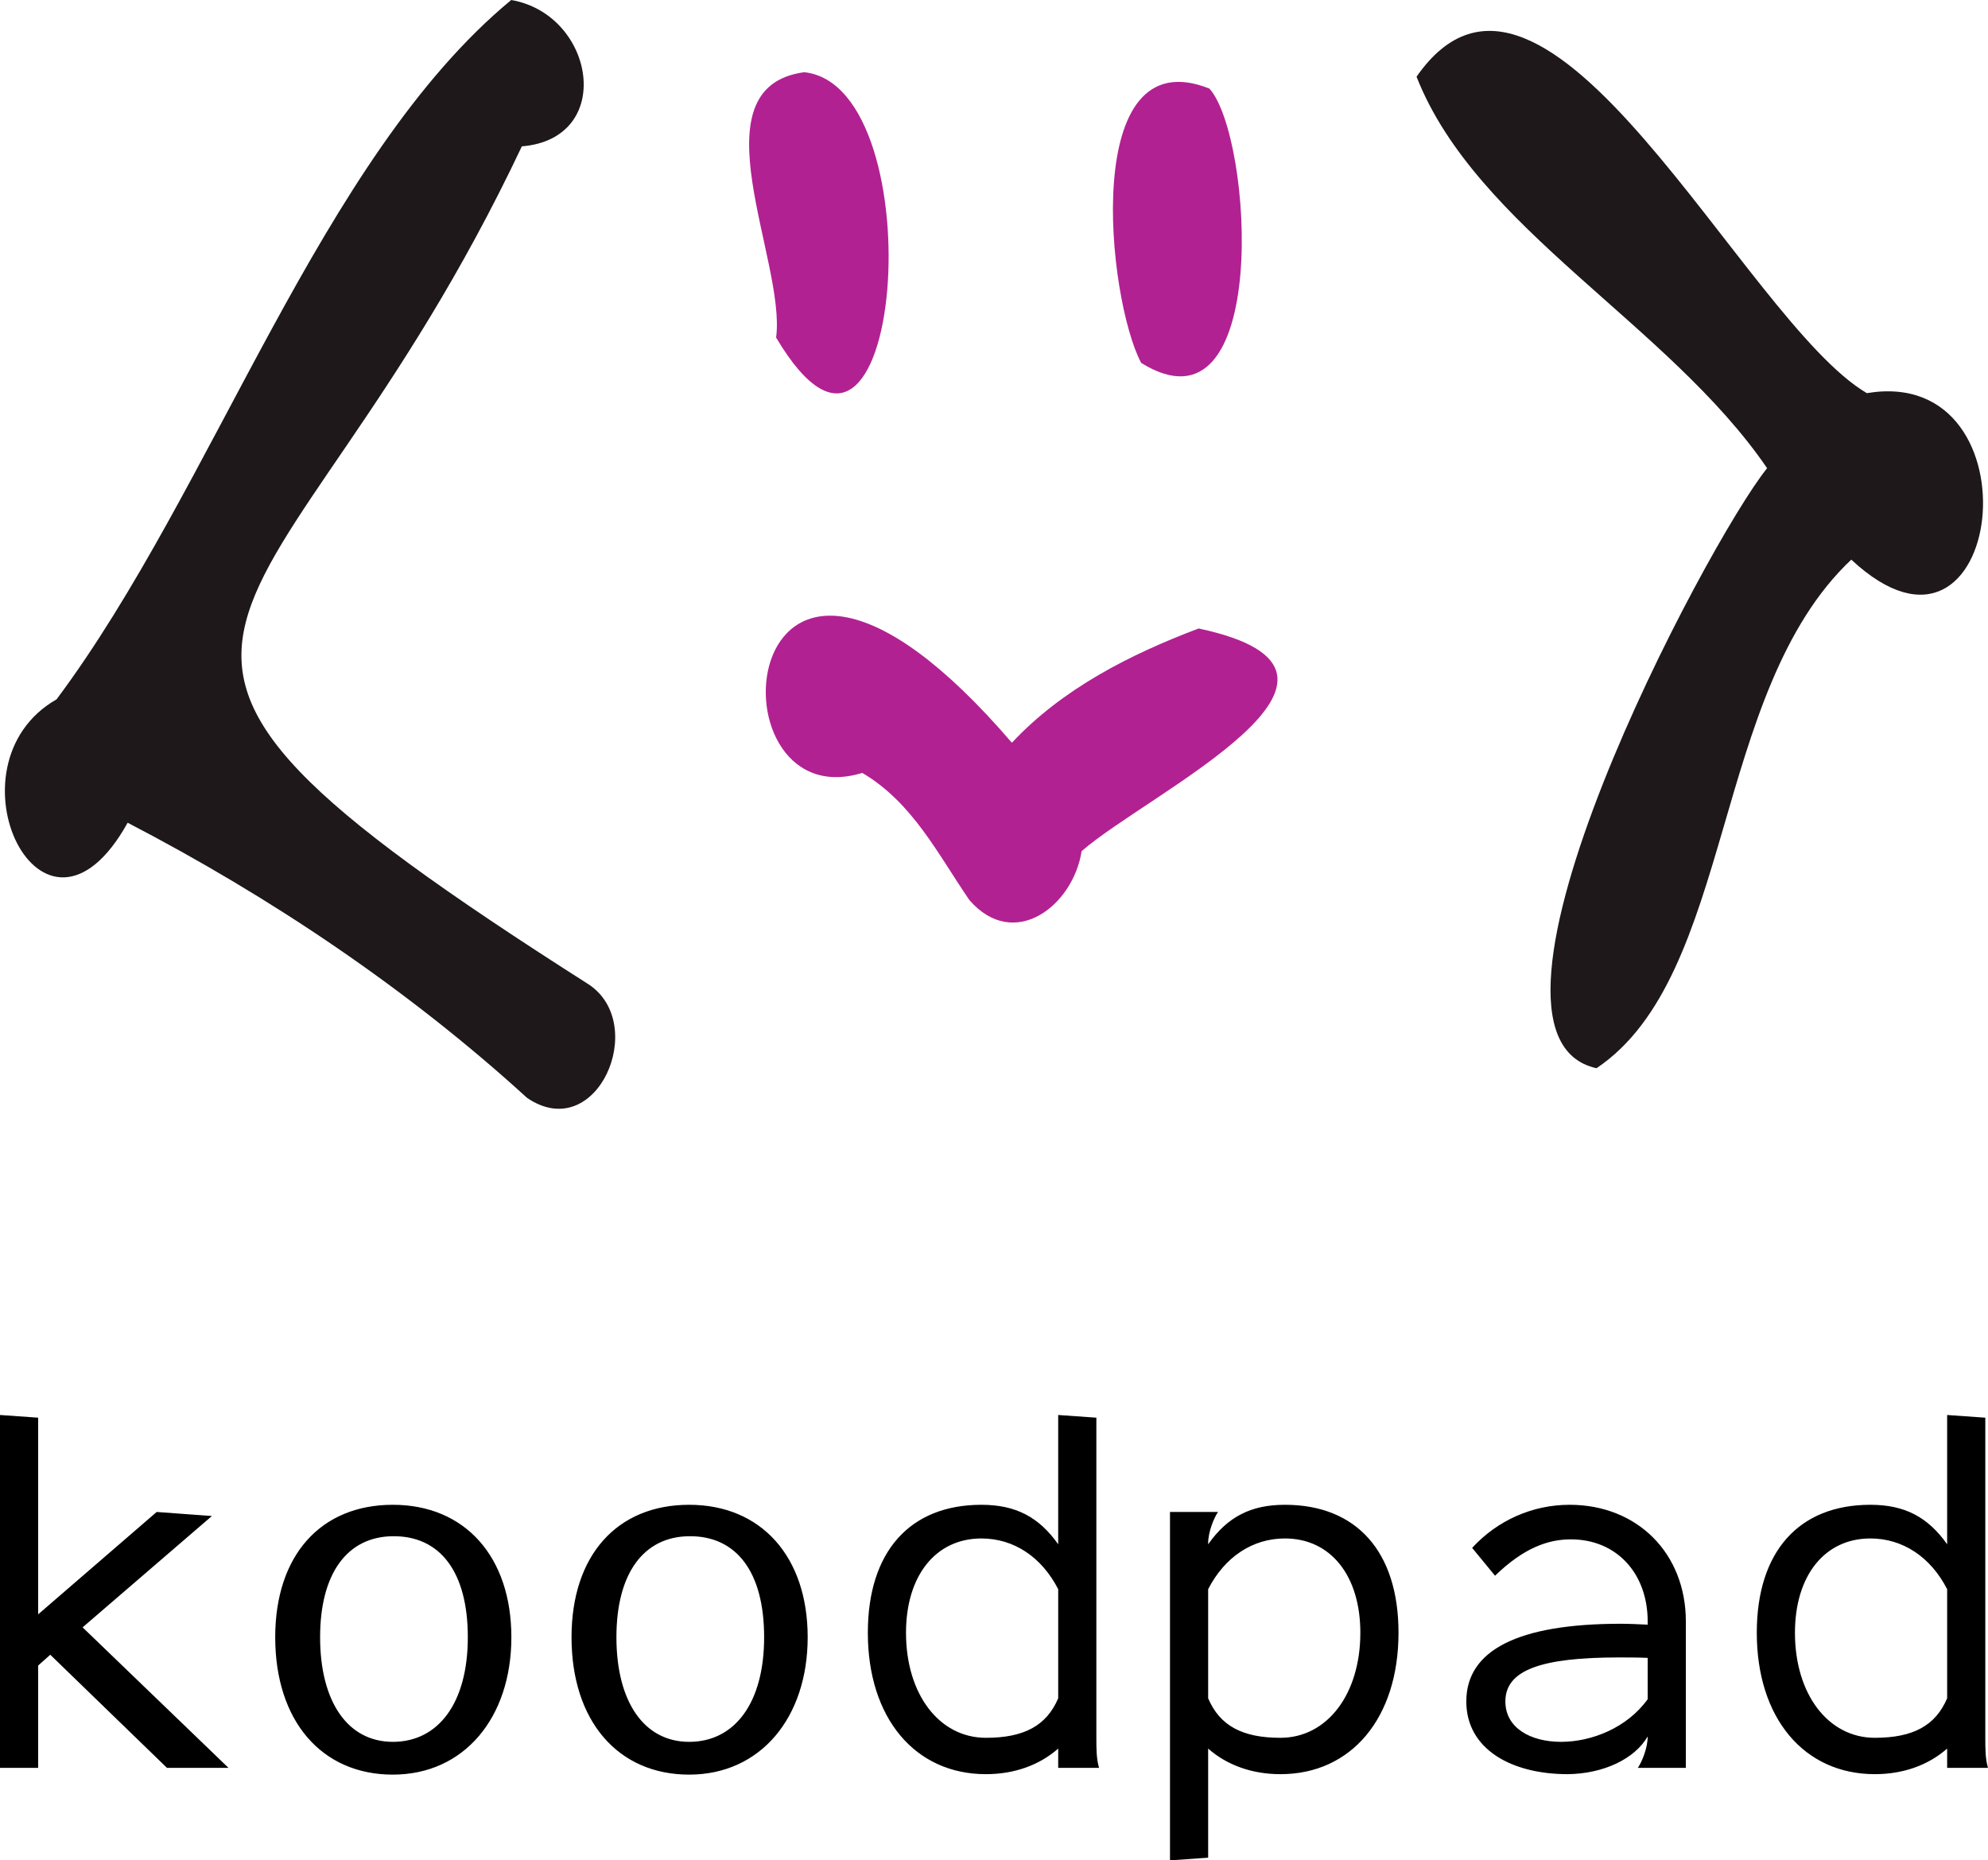
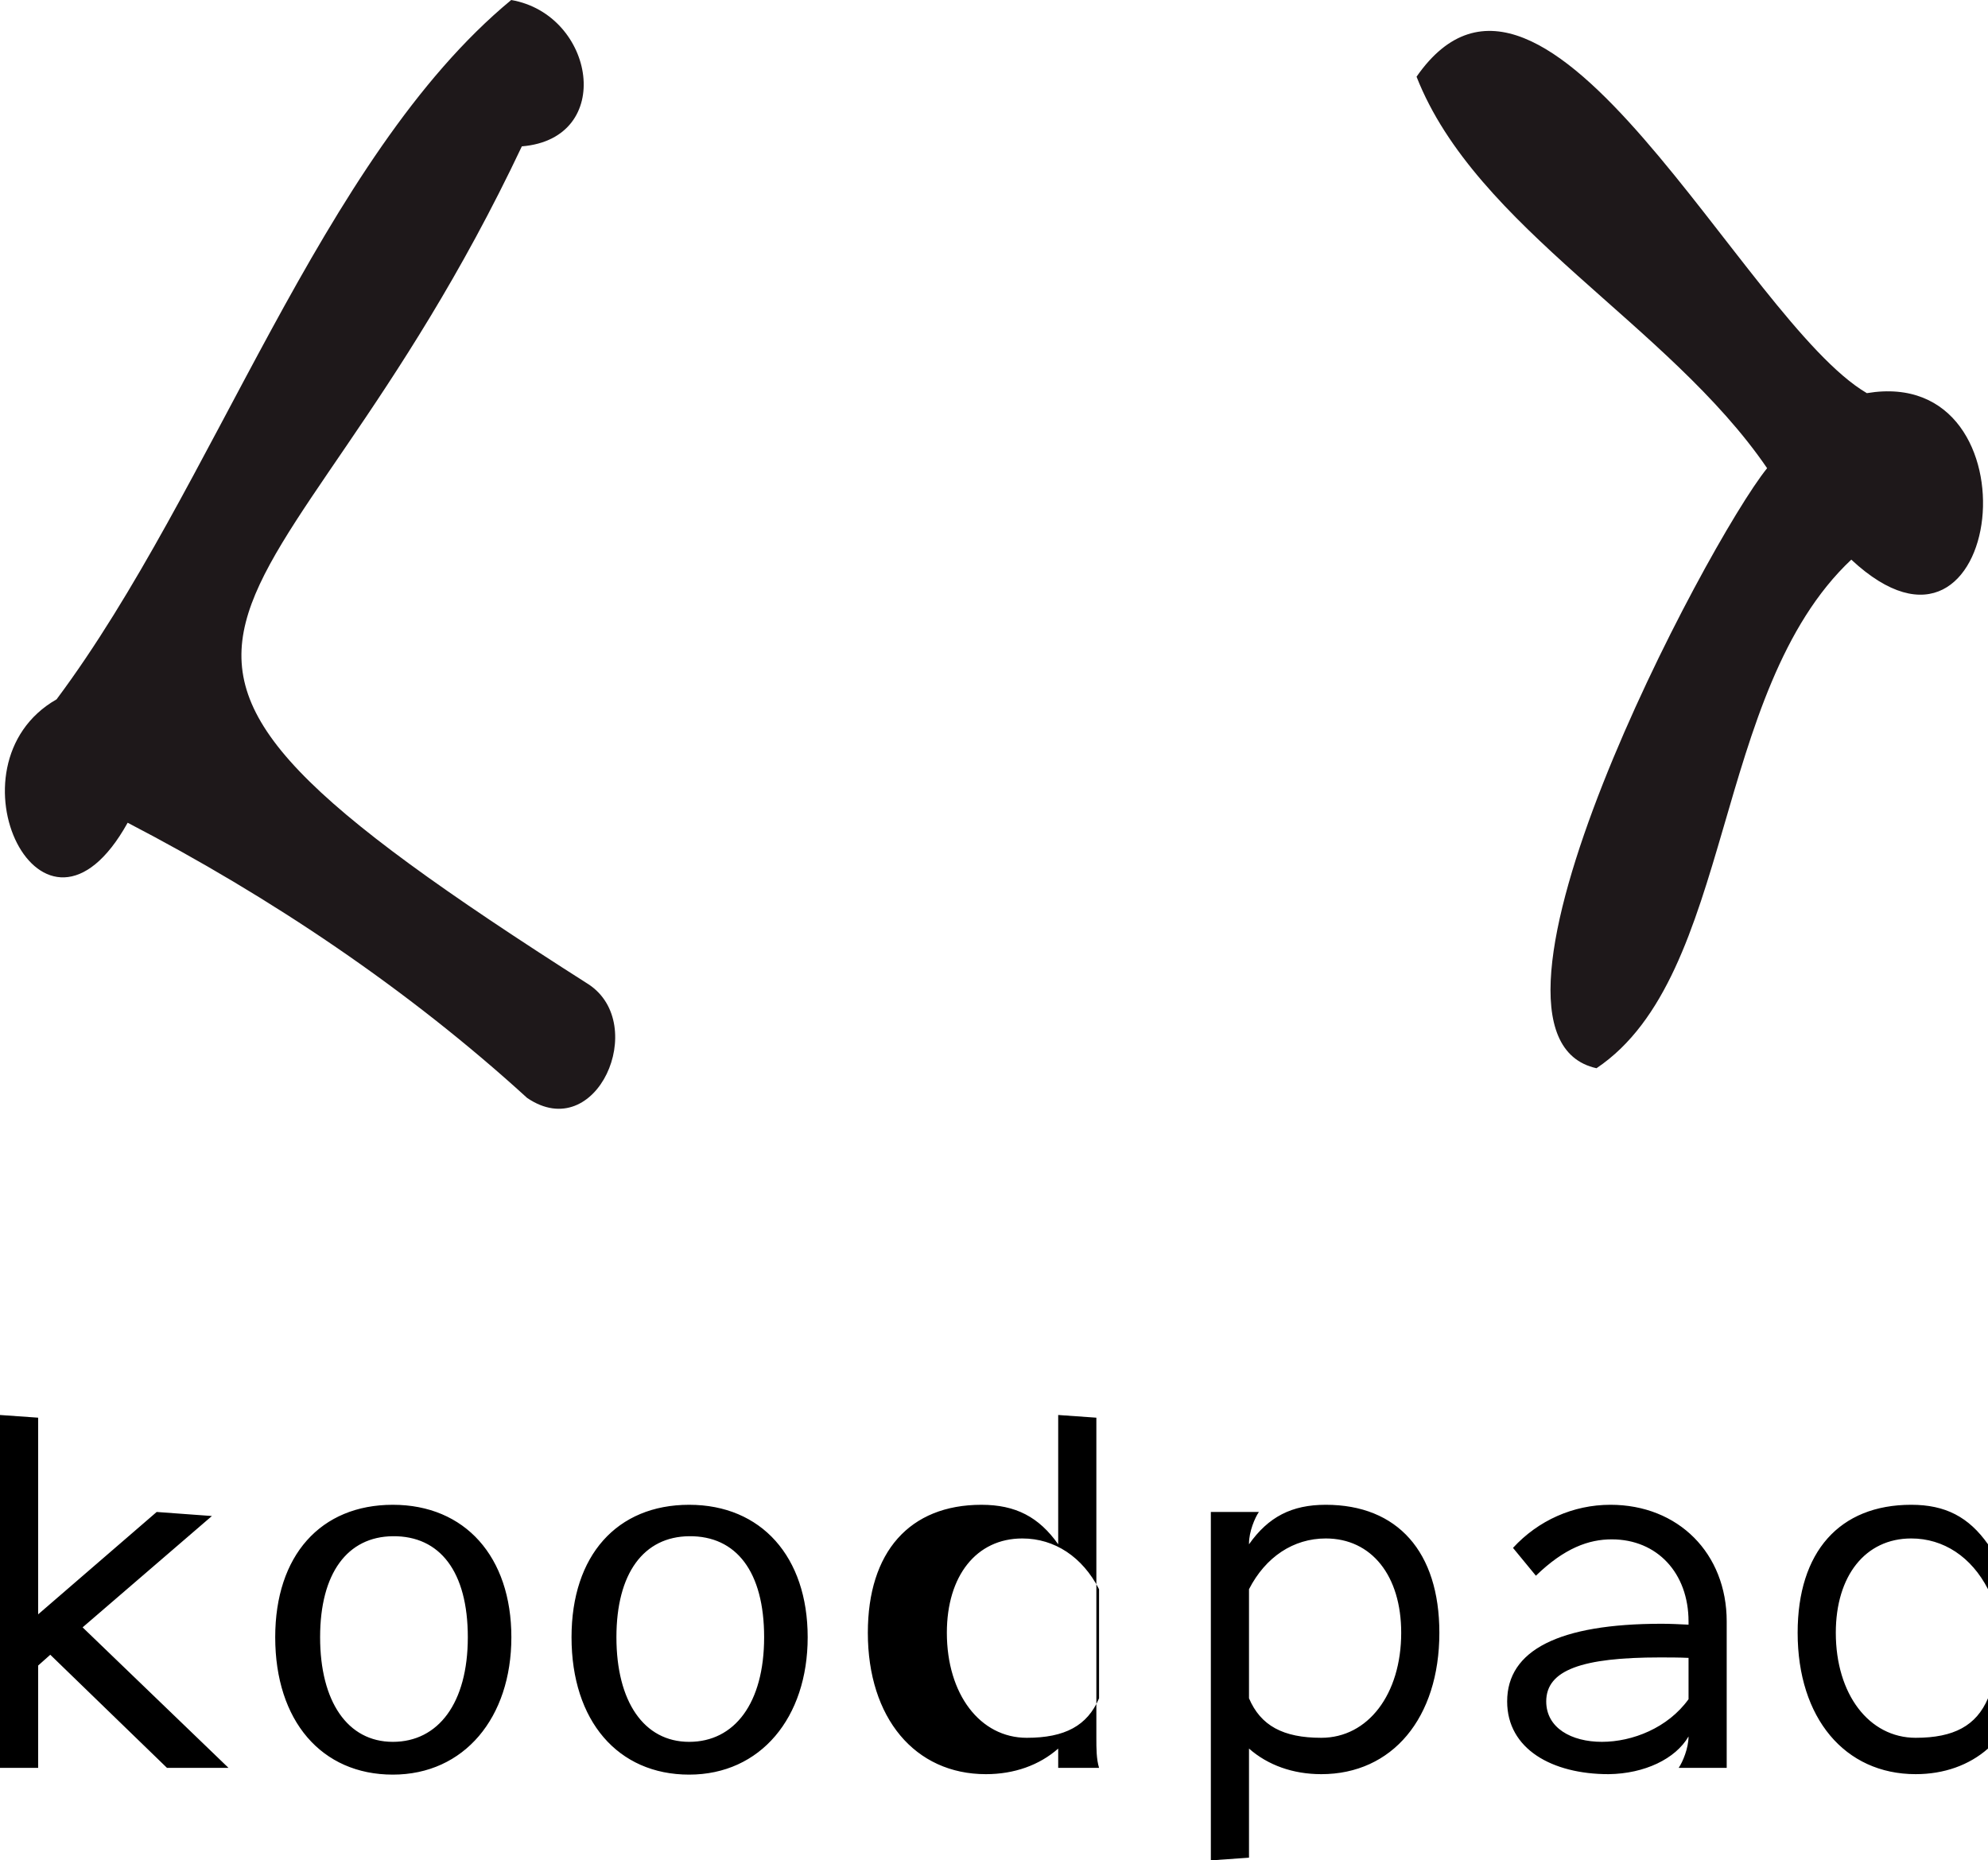
<svg xmlns="http://www.w3.org/2000/svg" data-name="Layer 2" viewBox="0 0 265.68 248.62">
  <path d="M70.45 146.73c-15.91-14.52-34.27-26.85-53.39-36.78-11.39 20.48-24.87-7.71-9.5-16.49C28.63 65.24 42.78 21.11 68.32 0c11.2 1.94 13.98 18.52 1.42 19.56-32.9 69.57-68.47 62.72 8.94 112 8.05 5.34 1.09 21.5-8.23 15.17m142.92-3.97c-20.1-4.41 14.75-70.24 22.79-80.19-13.13-19.23-38.91-32.07-46.85-52.32 17.18-24.69 43.73 32.67 60.18 42.29 23.49-3.93 18.31 41.25-2.08 22.25-18.74 17.65-15.59 55.57-34.04 67.96Z" style="fill:#1e181a" />
-   <path d="M103.72 45.11c1.37-10.2-11.11-33.45 3.76-35.46 17.71 1.9 13.12 63.93-3.76 35.46m48.79 3.39c-4.55-8.55-8.2-43.58 9.12-36.66 5.81 6.44 8.27 47.44-9.12 36.66m-22.97 71.77c-4.23-6.18-7.57-12.99-14.3-16.98-21.38 6.57-17.16-47.3 19.99-4.03 6.75-7.22 15.82-11.82 24.96-15.27 27.64 5.88-6.83 22.02-15.64 29.76-1.14 7.32-9.05 13.42-15.01 6.52" style="fill:#b22192" />
-   <path d="m22.32 236.26-15.6-15.12-1.62 1.44v13.68H0V189.1l5.1.36v26.28l15.84-13.68 7.38.54-17.28 14.88 19.5 18.78zm14.46-17.46c0-10.92 6.06-17.7 15.72-17.7s15.84 6.96 15.84 17.7-6.3 18.36-15.84 18.36-15.72-7.2-15.72-18.36m25.74 0c0-8.76-3.72-13.56-10.02-13.5-6.06.06-9.72 4.92-9.72 13.5s3.66 13.98 9.72 13.98 10.02-5.16 10.02-13.98m13.86 0c0-10.92 6.06-17.7 15.72-17.7s15.84 6.96 15.84 17.7-6.3 18.36-15.84 18.36-15.72-7.2-15.72-18.36m25.74 0c0-8.76-3.72-13.56-10.02-13.5-6.06.06-9.72 4.92-9.72 13.5s3.66 13.98 9.72 13.98 10.02-5.16 10.02-13.98m39.3 17.46v-2.58c-2.52 2.22-5.88 3.42-9.66 3.42-9.48 0-15.78-7.5-15.78-18.9 0-10.8 5.58-17.1 15.18-17.1 4.56 0 7.68 1.62 10.26 5.28V189.1l5.1.36v42.84c0 1.32 0 2.76.36 3.96zm0-9.3v-14.58c-2.22-4.32-5.94-6.78-10.26-6.78-6.12 0-10.08 4.98-10.08 12.6 0 8.22 4.44 14.04 10.68 14.04 5.1 0 8.1-1.62 9.66-5.28m45.48-8.76c0 11.4-6.3 18.9-15.78 18.9-3.78 0-7.14-1.2-9.66-3.42v14.58l-5.1.36v-46.56h6.42c-.54.78-1.32 2.64-1.32 4.2v.12c2.58-3.66 5.7-5.28 10.26-5.28 9.6 0 15.18 6.3 15.18 17.1m-5.1 0c0-7.62-3.96-12.6-10.08-12.6-4.32 0-8.04 2.46-10.26 6.78v14.58c1.56 3.66 4.56 5.28 9.66 5.28 6.24 0 10.68-5.82 10.68-14.04m43.5-1.5v19.56h-6.42c.54-.78 1.32-2.64 1.32-4.2-1.74 3-5.88 4.98-10.68 5.04-7.56 0-13.56-3.36-13.56-9.72 0-6.84 6.9-10.38 20.64-10.38 1.14 0 2.34.06 3.6.12v-.42c0-6.48-4.2-10.98-10.26-10.98-3.06 0-6.3 1.14-10.14 4.86l-3.06-3.72c3.36-3.66 8.04-5.76 13.02-5.76 9.06 0 15.54 6.48 15.54 15.6m-5.1 10.38v-5.52c-1.32-.06-2.64-.06-3.84-.06-10.38 0-15.18 1.68-15.18 5.88 0 3.54 3.36 5.4 7.44 5.4s8.82-1.86 11.58-5.7m40.02 9.18v-2.58c-2.52 2.22-5.88 3.42-9.66 3.42-9.48 0-15.78-7.5-15.78-18.9 0-10.8 5.58-17.1 15.18-17.1 4.56 0 7.68 1.62 10.26 5.28V189.1l5.1.36v42.84c0 1.32 0 2.76.36 3.96zm0-9.3v-14.58c-2.22-4.32-5.94-6.78-10.26-6.78-6.12 0-10.08 4.98-10.08 12.6 0 8.22 4.44 14.04 10.68 14.04 5.1 0 8.1-1.62 9.66-5.28" />
+   <path d="m22.32 236.26-15.6-15.12-1.62 1.44v13.68H0V189.1l5.1.36v26.28l15.84-13.68 7.38.54-17.28 14.88 19.5 18.78zm14.46-17.46c0-10.92 6.06-17.7 15.72-17.7s15.84 6.96 15.84 17.7-6.3 18.36-15.84 18.36-15.72-7.2-15.72-18.36m25.74 0c0-8.76-3.72-13.56-10.02-13.5-6.06.06-9.72 4.92-9.72 13.5s3.66 13.98 9.72 13.98 10.02-5.16 10.02-13.98m13.86 0c0-10.92 6.06-17.7 15.72-17.7s15.84 6.96 15.84 17.7-6.3 18.36-15.84 18.36-15.72-7.2-15.72-18.36m25.74 0c0-8.76-3.72-13.56-10.02-13.5-6.06.06-9.72 4.92-9.72 13.5s3.66 13.98 9.72 13.98 10.02-5.16 10.02-13.98m39.3 17.46v-2.58c-2.52 2.22-5.88 3.42-9.66 3.42-9.48 0-15.78-7.5-15.78-18.9 0-10.8 5.58-17.1 15.18-17.1 4.56 0 7.68 1.62 10.26 5.28V189.1l5.1.36v42.84c0 1.32 0 2.76.36 3.96m0-9.3v-14.58c-2.22-4.32-5.94-6.78-10.26-6.78-6.12 0-10.08 4.98-10.08 12.6 0 8.22 4.44 14.04 10.68 14.04 5.1 0 8.1-1.62 9.66-5.28m45.48-8.76c0 11.4-6.3 18.9-15.78 18.9-3.78 0-7.14-1.2-9.66-3.42v14.58l-5.1.36v-46.56h6.42c-.54.78-1.32 2.64-1.32 4.2v.12c2.58-3.66 5.7-5.28 10.26-5.28 9.6 0 15.18 6.3 15.18 17.1m-5.1 0c0-7.62-3.96-12.6-10.08-12.6-4.32 0-8.04 2.46-10.26 6.78v14.58c1.56 3.66 4.56 5.28 9.66 5.28 6.24 0 10.68-5.82 10.68-14.04m43.5-1.5v19.56h-6.42c.54-.78 1.32-2.64 1.32-4.2-1.74 3-5.88 4.98-10.68 5.04-7.56 0-13.56-3.36-13.56-9.72 0-6.84 6.9-10.38 20.64-10.38 1.14 0 2.34.06 3.6.12v-.42c0-6.48-4.2-10.98-10.26-10.98-3.06 0-6.3 1.14-10.14 4.86l-3.06-3.72c3.36-3.66 8.04-5.76 13.02-5.76 9.06 0 15.54 6.48 15.54 15.6m-5.1 10.38v-5.52c-1.32-.06-2.64-.06-3.84-.06-10.38 0-15.18 1.68-15.18 5.88 0 3.54 3.36 5.4 7.44 5.4s8.82-1.86 11.58-5.7m40.02 9.18v-2.58c-2.52 2.22-5.88 3.42-9.66 3.42-9.48 0-15.78-7.5-15.78-18.9 0-10.8 5.58-17.1 15.18-17.1 4.56 0 7.68 1.62 10.26 5.28V189.1l5.1.36v42.84c0 1.32 0 2.76.36 3.96zm0-9.3v-14.58c-2.22-4.32-5.94-6.78-10.26-6.78-6.12 0-10.08 4.98-10.08 12.6 0 8.22 4.44 14.04 10.68 14.04 5.1 0 8.1-1.62 9.66-5.28" />
</svg>